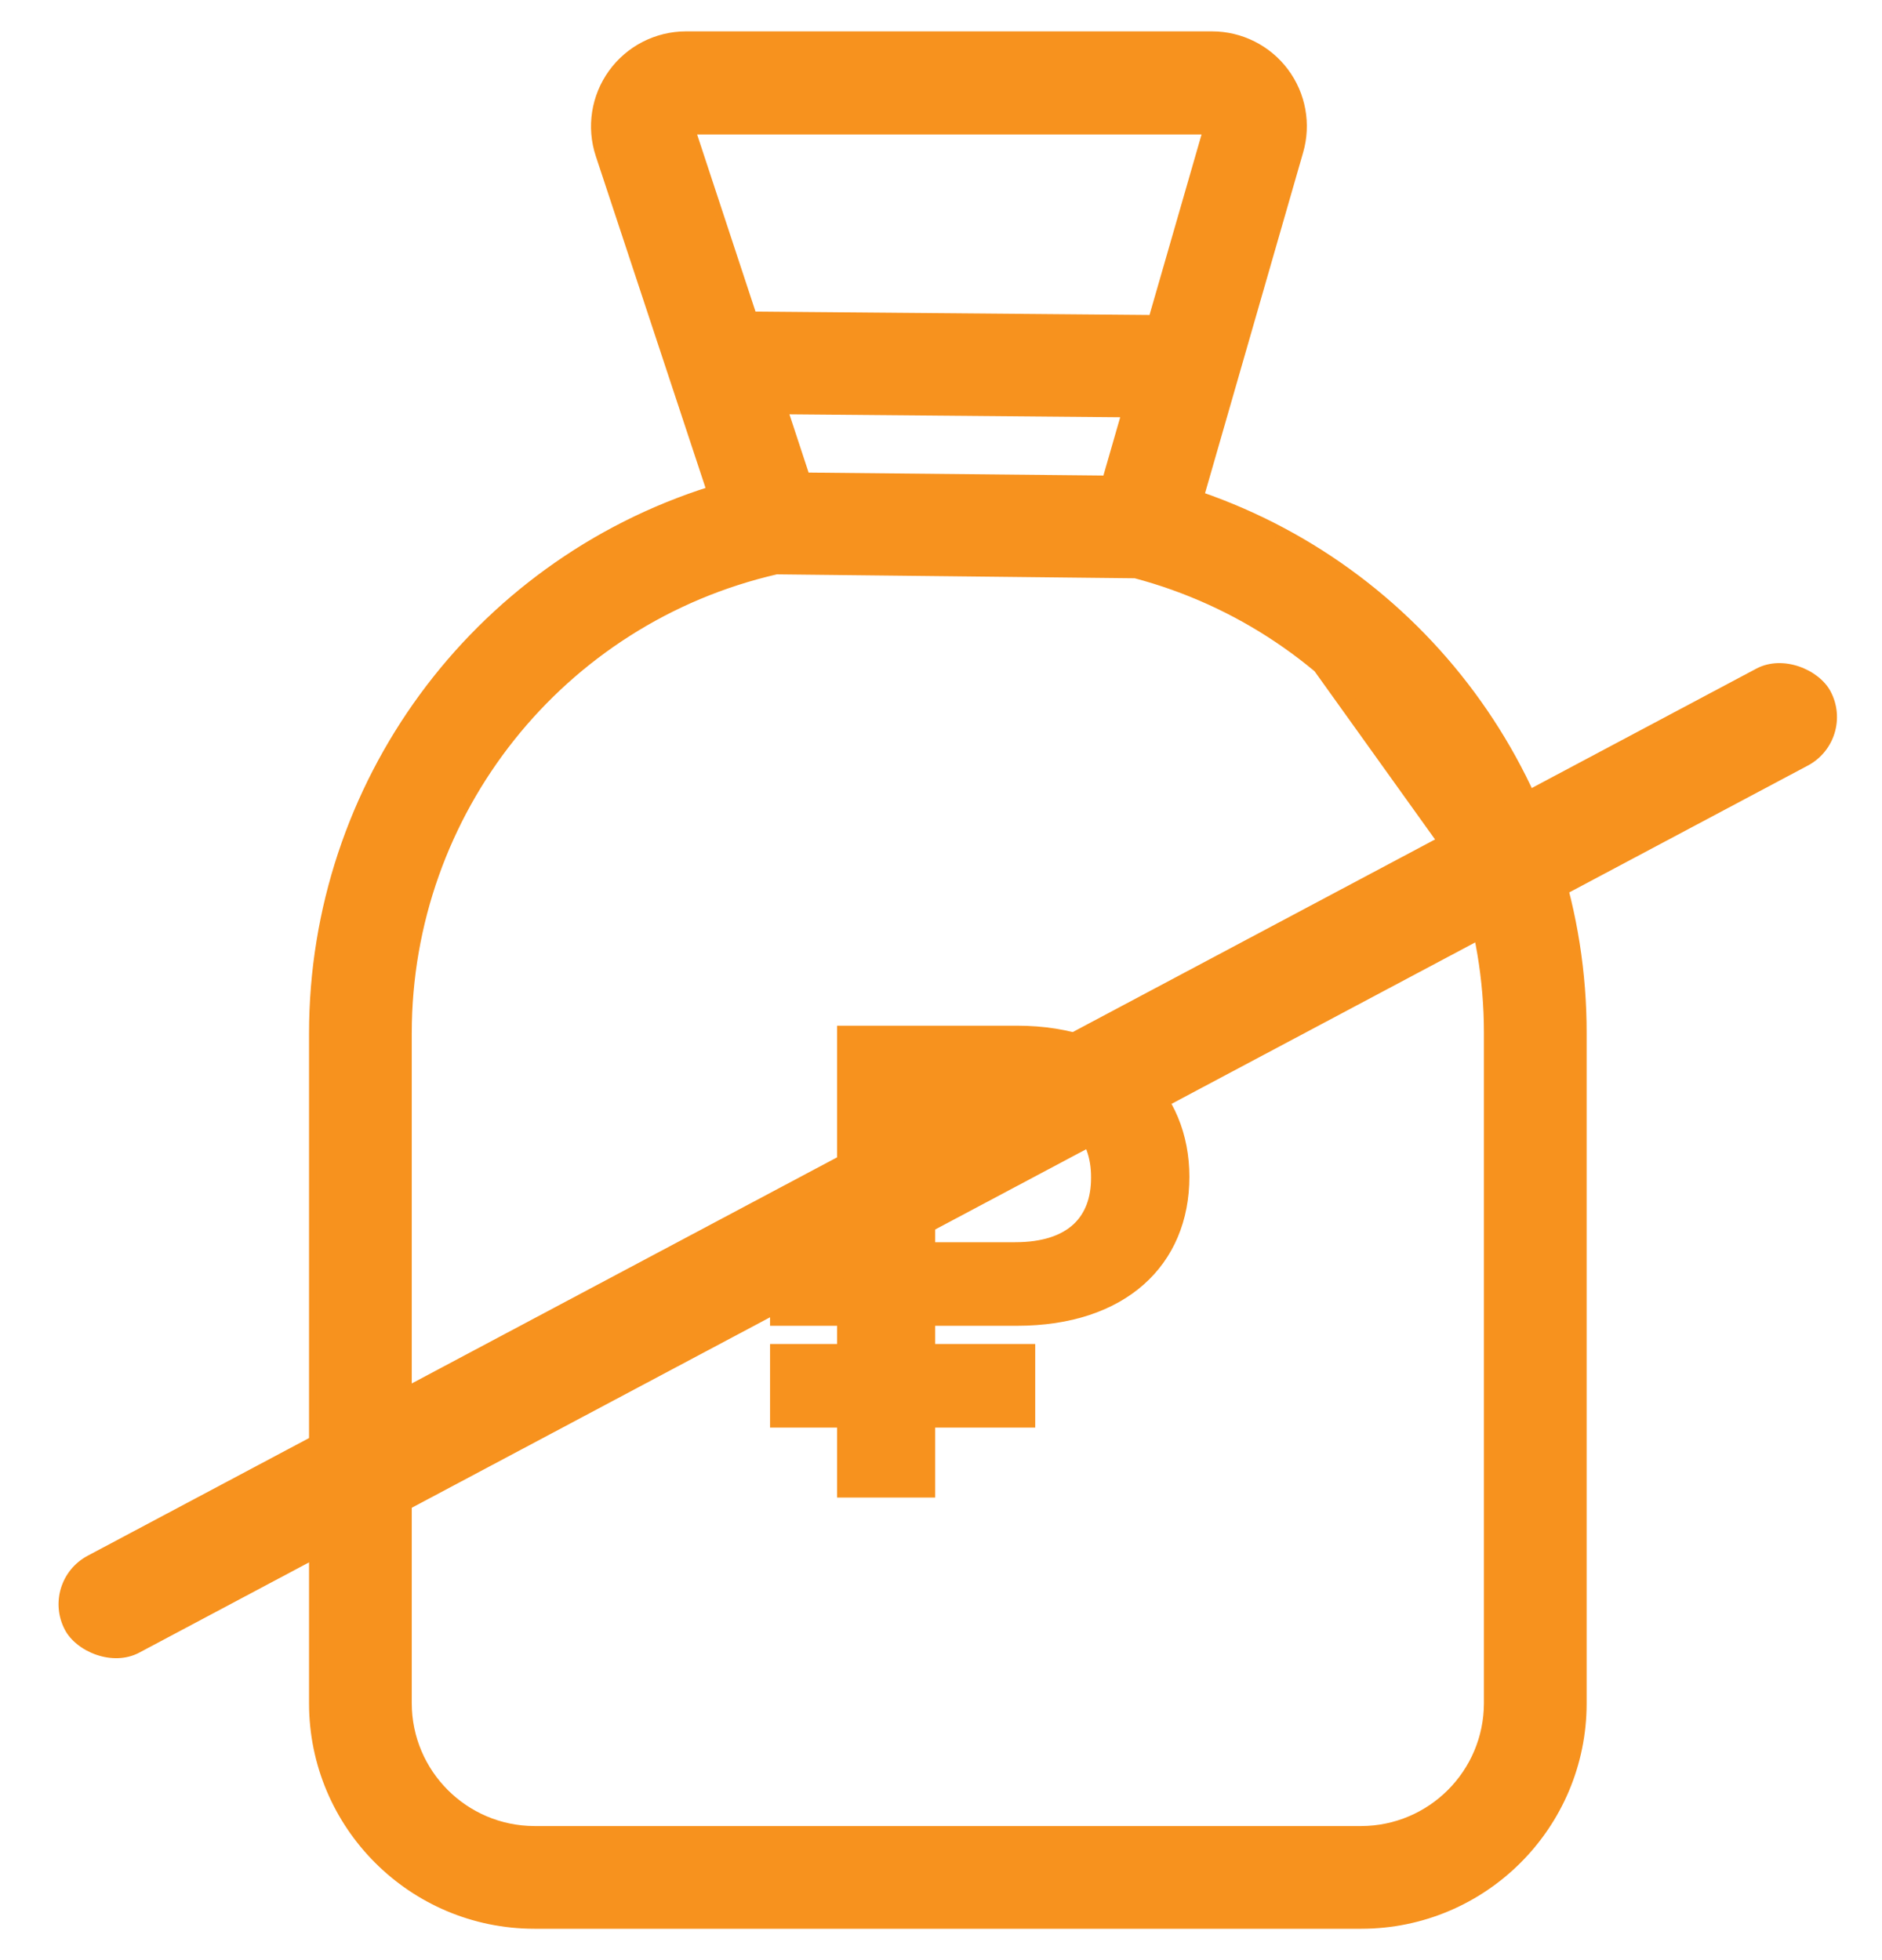
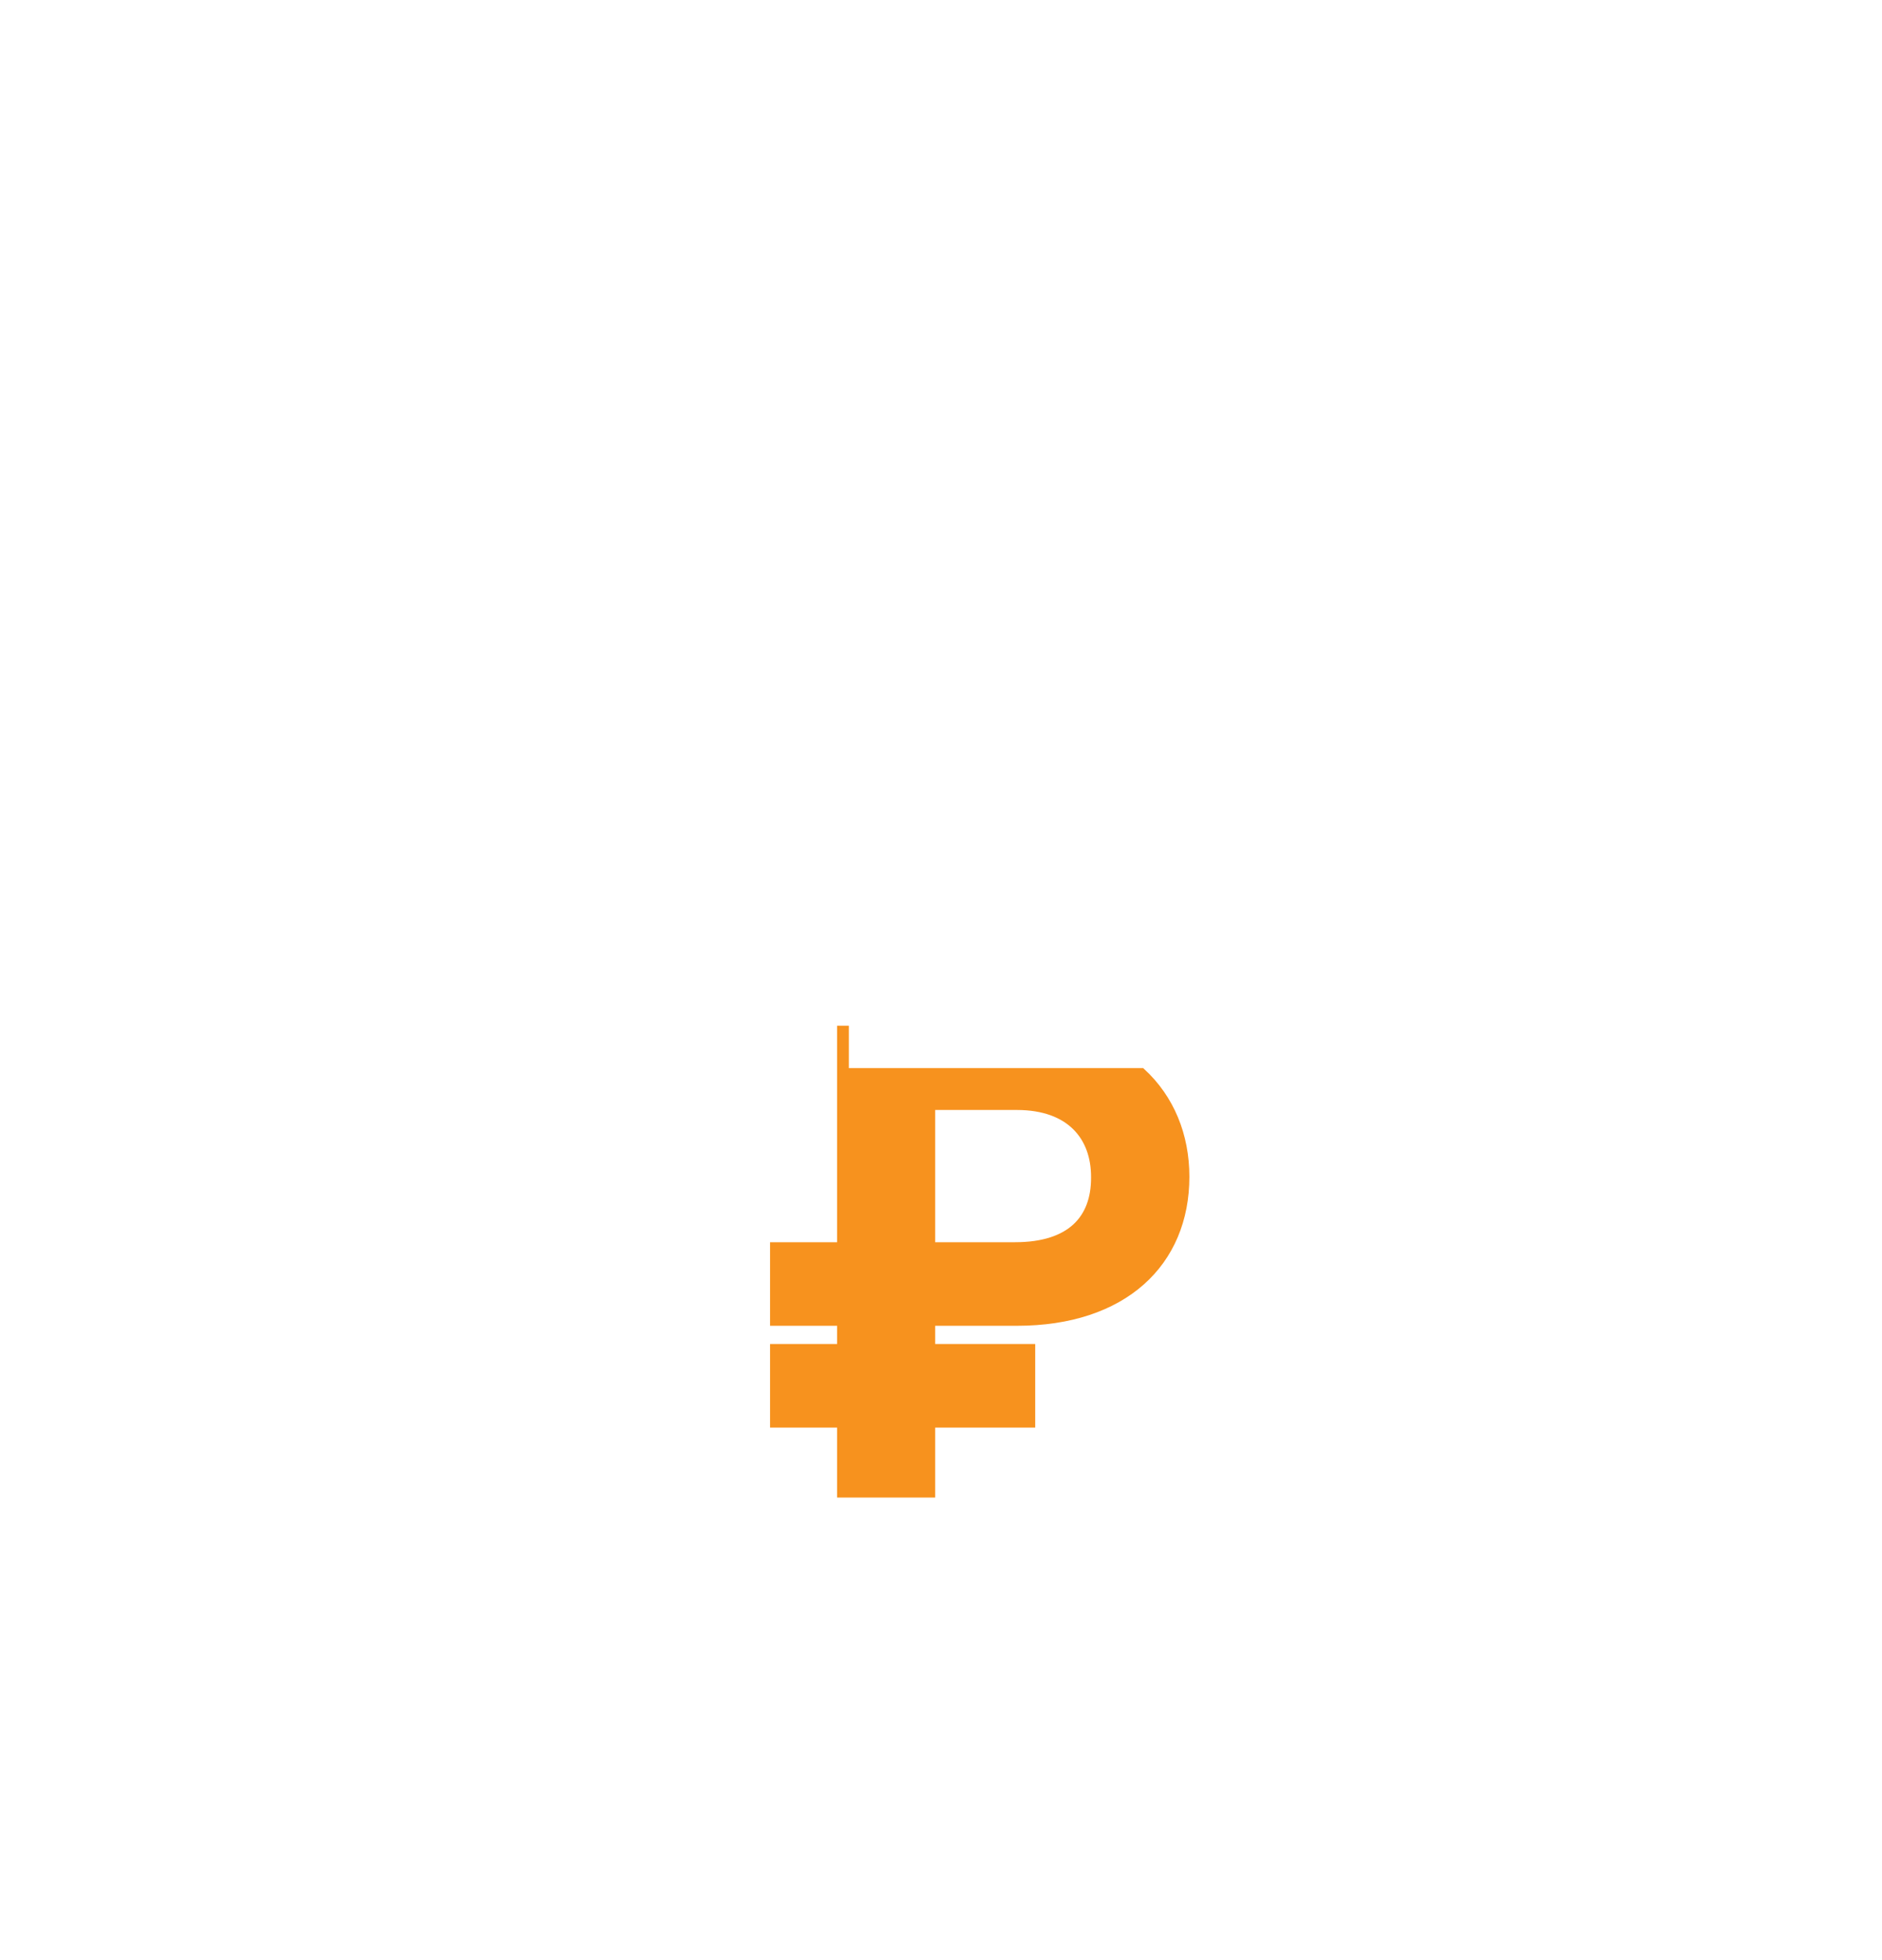
<svg xmlns="http://www.w3.org/2000/svg" width="48" height="50" viewBox="0 0 48 50" fill="none">
-   <path d="M40.367 26.36C40.377 20.171 36.455 14.664 30.612 12.645L33.138 3.869C33.138 3.869 33.138 3.869 33.138 3.869C33.343 3.168 33.205 2.412 32.767 1.828C32.329 1.244 31.641 0.9 30.911 0.9L17.493 0.9L17.493 0.9C16.748 0.902 16.05 1.26 15.614 1.863L15.614 1.863C15.178 2.467 15.057 3.243 15.29 3.95L15.29 3.95L18.121 12.511C12.088 14.421 7.982 20.023 7.982 26.36L7.982 43.451C7.983 46.57 10.512 49.099 13.631 49.1H34.718C37.837 49.099 40.366 46.57 40.367 43.451V26.36ZM40.367 26.36L40.267 26.36M40.367 26.36V26.36H40.267M40.267 26.36C40.276 20.182 36.341 14.688 30.489 12.709L40.267 26.36ZM10.402 26.36V26.36C10.4 20.713 14.3 15.816 19.802 14.551L28.955 14.651C34.258 16.059 37.95 20.861 37.947 26.348V26.348V43.451C37.942 45.232 36.499 46.675 34.718 46.68H13.631C11.85 46.675 10.407 45.232 10.402 43.451L10.402 26.36ZM28.217 12.231L20.551 12.154L19.996 10.468L28.703 10.544L28.217 12.231ZM19.197 8.048L17.642 3.331H30.778L29.393 8.135L19.197 8.048Z" fill="#F7921E" stroke="#F7921E" stroke-width="0.2" />
-   <path d="M21.55 26.264H21.45V26.364V31.787H19.84H19.74V31.887V33.62V33.719H19.84H21.45V34.383H19.84H19.74V34.483V36.216V36.316H19.84H21.45V38V38.1H21.55H23.652H23.752V38V36.316H26.203H26.303V36.216V34.483V34.383H26.203H23.752V33.719H25.936C27.29 33.719 28.365 33.346 29.104 32.692C29.843 32.037 30.235 31.108 30.235 30.017C30.235 28.964 29.852 28.023 29.118 27.346C28.384 26.669 27.308 26.264 25.936 26.264H21.55ZM27.927 30.034L27.927 30.035C27.93 30.571 27.77 31.004 27.445 31.305C27.119 31.606 26.611 31.787 25.891 31.787H23.752V28.214H25.936C26.624 28.214 27.121 28.415 27.444 28.736C27.768 29.057 27.93 29.509 27.927 30.034Z" fill="#F7921E" stroke="#F7921E" stroke-width="0.2" />
-   <rect x="1" y="40.342" width="51" height="2.8" rx="1.4" transform="rotate(-28 1 40.342)" fill="#F7921E" />
+   <path d="M21.55 26.264H21.45V26.364V31.787H19.84H19.74V31.887V33.62V33.719H19.84H21.45V34.383H19.84H19.74V34.483V36.216V36.316H19.84H21.45V38V38.1H21.55H23.652H23.752V38V36.316H26.203H26.303V36.216V34.483V34.383H26.203H23.752V33.719H25.936C27.29 33.719 28.365 33.346 29.104 32.692C29.843 32.037 30.235 31.108 30.235 30.017C30.235 28.964 29.852 28.023 29.118 27.346H21.55ZM27.927 30.034L27.927 30.035C27.93 30.571 27.77 31.004 27.445 31.305C27.119 31.606 26.611 31.787 25.891 31.787H23.752V28.214H25.936C26.624 28.214 27.121 28.415 27.444 28.736C27.768 29.057 27.93 29.509 27.927 30.034Z" fill="#F7921E" stroke="#F7921E" stroke-width="0.2" />
</svg>